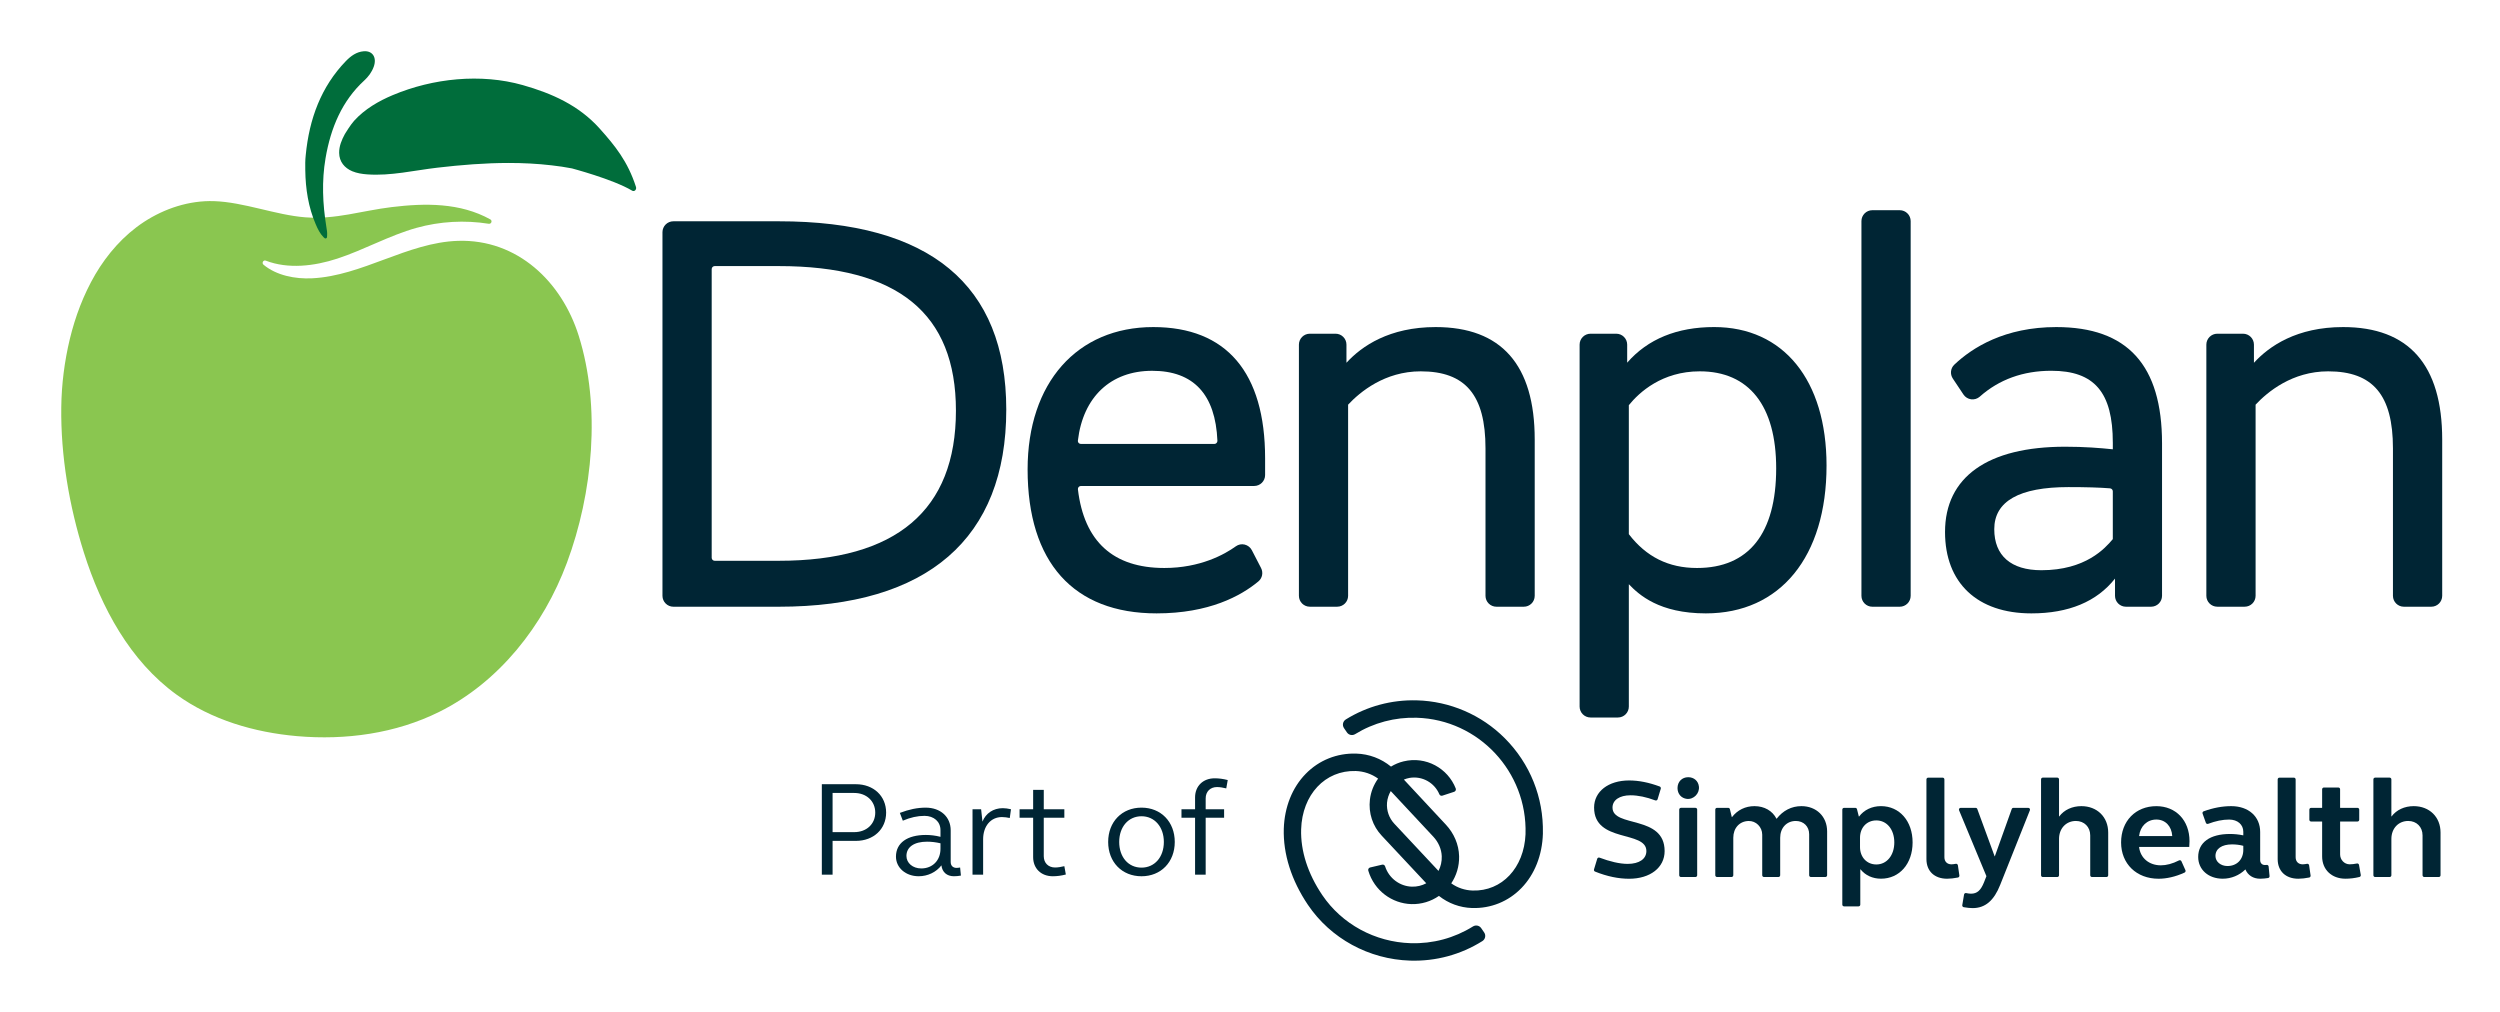
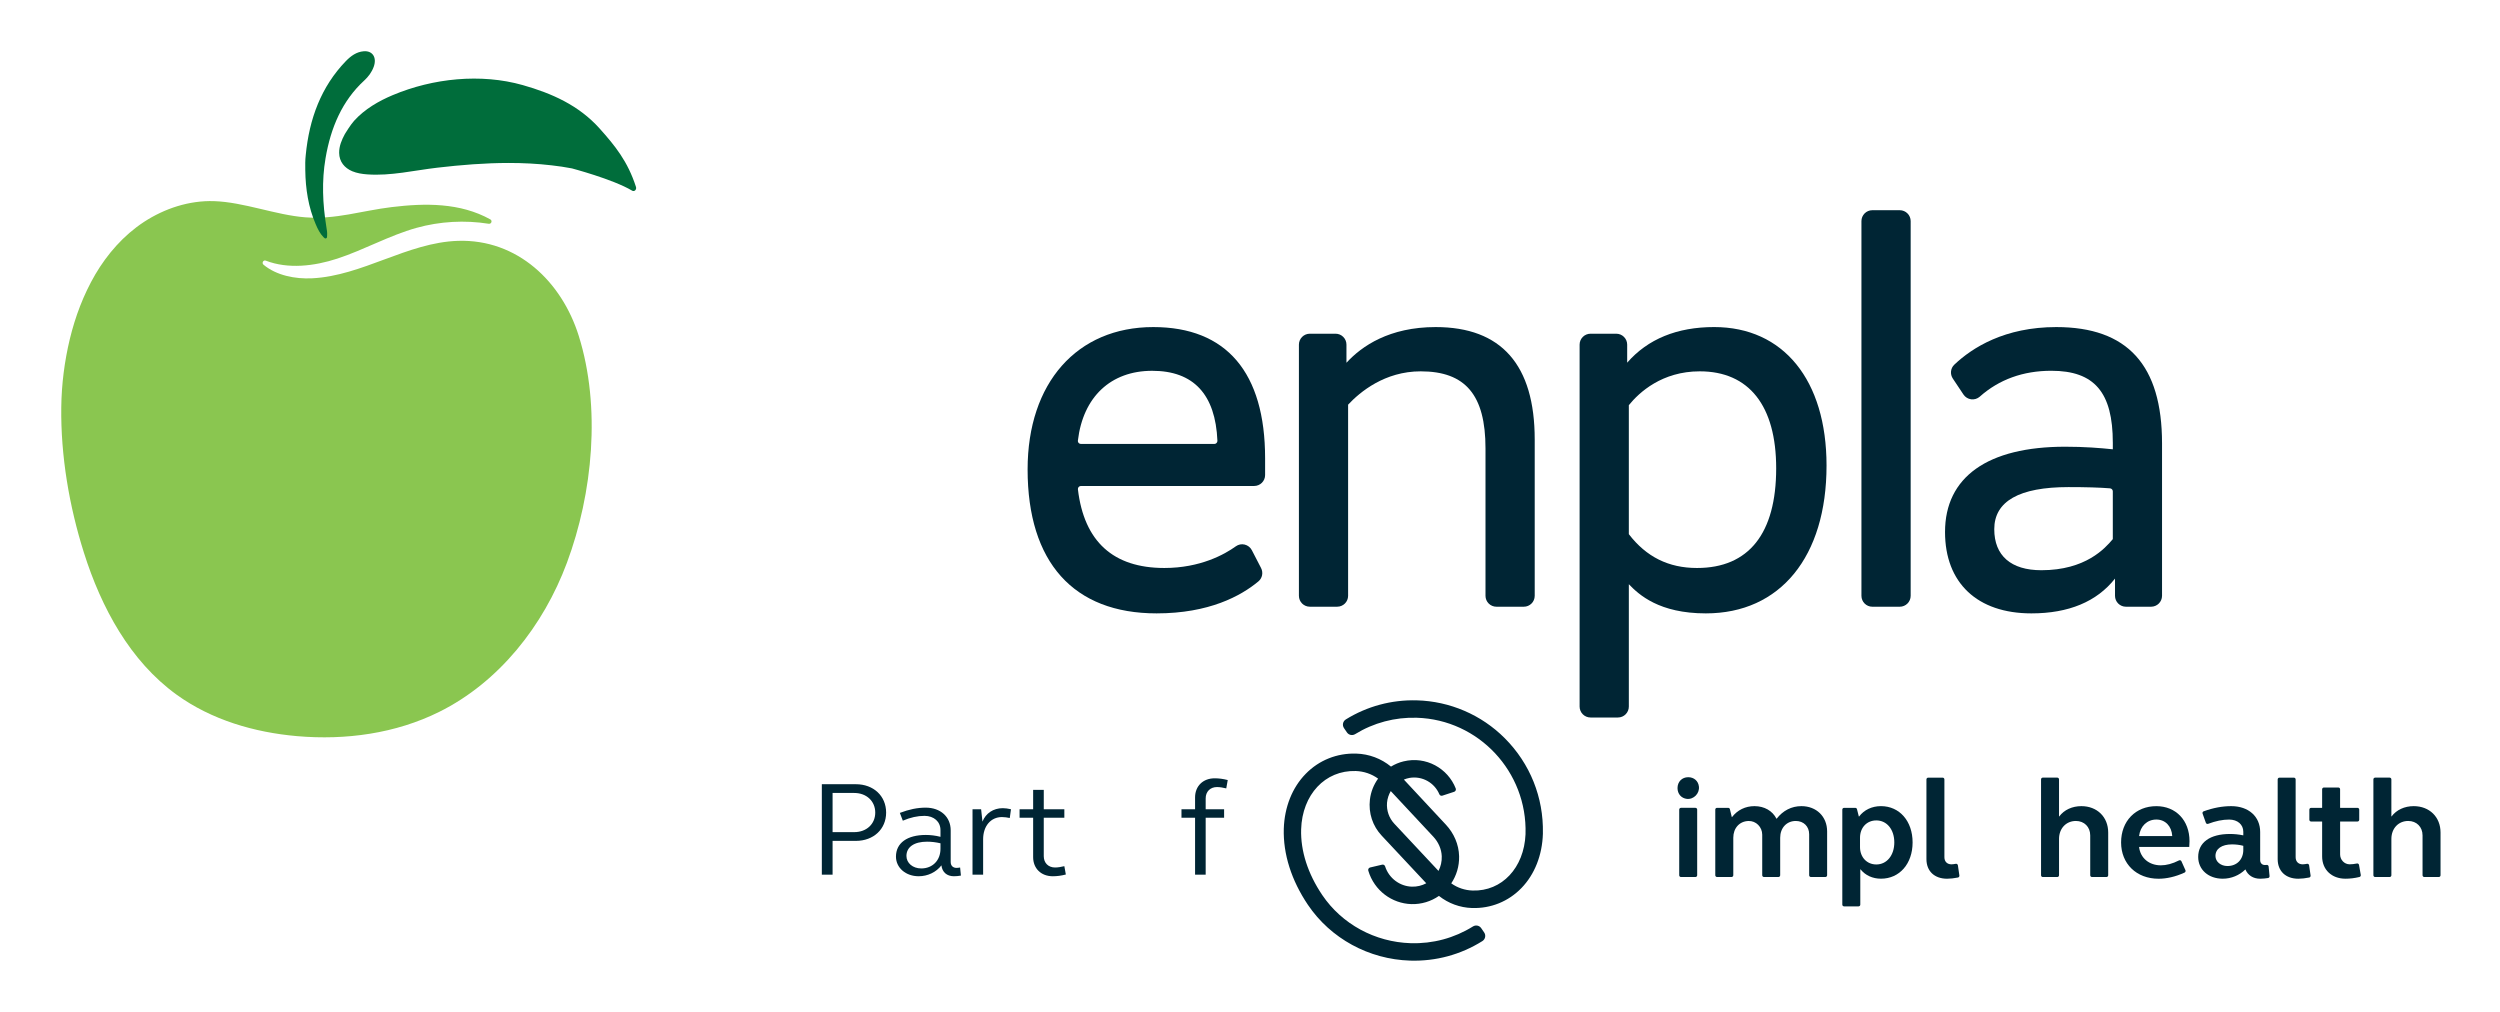
<svg xmlns="http://www.w3.org/2000/svg" version="1.1" id="Layer_1" x="0px" y="0px" width="210px" height="85px" viewBox="144.856 53 210 85" enable-background="new 144.856 53 210 85" xml:space="preserve">
  <g>
    <path fill="#002534" d="M261.366,120.426c0.031-0.352,0.143-0.683,0.314-0.976l3.577,3.833c0.415,0.446,0.681,1.023,0.706,1.635   c0.017,0.45-0.084,0.87-0.274,1.239l-3.707-3.962C261.535,121.717,261.313,121.086,261.366,120.426 M261.204,125.771   c-0.033-0.104-0.141-0.165-0.246-0.14l-1.014,0.238c-0.118,0.029-0.187,0.152-0.151,0.27c0.506,1.688,1.999,2.755,3.615,2.806   c0.859,0.025,1.661-0.232,2.319-0.689c0.795,0.629,1.759,0.984,2.781,1.018c1.582,0.049,3.057-0.55,4.151-1.68   c1.107-1.141,1.745-2.758,1.8-4.555v-0.051c0.063-2.999-1.073-5.843-3.2-7.975c-1.962-1.972-4.625-3.111-7.396-3.184   c-2.119-0.055-4.167,0.497-5.957,1.603c-0.252,0.157-0.32,0.485-0.154,0.73l0.244,0.358c0.153,0.228,0.457,0.291,0.691,0.148   c1.559-0.957,3.34-1.432,5.184-1.376c5.191,0.161,9.287,4.536,9.129,9.757v0.028c-0.122,2.821-1.981,4.805-4.446,4.729   c-0.653-0.021-1.271-0.23-1.793-0.604c0.433-0.648,0.679-1.434,0.66-2.279c-0.024-0.99-0.438-1.932-1.114-2.654l-3.526-3.784   c0.149-0.061,0.306-0.109,0.468-0.139c1.081-0.189,2.108,0.41,2.513,1.375c0.042,0.099,0.153,0.15,0.255,0.115l0.991-0.325   c0.115-0.038,0.173-0.166,0.13-0.278c-0.665-1.695-2.496-2.734-4.38-2.278c-0.38,0.091-0.735,0.242-1.059,0.44   c-0.824-0.676-1.839-1.06-2.918-1.092c-1.616-0.05-3.122,0.551-4.242,1.696c-1.134,1.155-1.787,2.795-1.845,4.62   c-0.061,2.123,0.641,4.333,2.029,6.391c1.909,2.825,5.119,4.576,8.588,4.683c2.16,0.066,4.246-0.501,6.064-1.641   c0.25-0.157,0.317-0.488,0.147-0.73l-0.246-0.357c-0.155-0.227-0.46-0.287-0.69-0.143c-1.571,0.979-3.367,1.463-5.23,1.407   c-3.004-0.092-5.78-1.604-7.429-4.042c-1.216-1.801-1.829-3.709-1.775-5.524c0.088-2.915,2.016-4.975,4.586-4.897   c0.685,0.023,1.333,0.244,1.879,0.639c-0.369,0.51-0.611,1.112-0.688,1.762c-0.131,1.128,0.229,2.22,0.993,3.031l3.741,3.998   c-0.361,0.194-0.776,0.298-1.213,0.284C262.457,127.451,261.529,126.787,261.204,125.771" />
-     <path fill="#002534" d="M281.699,118.558c0.823,0,1.665,0.173,2.571,0.507c0.073,0.027,0.114,0.111,0.092,0.188l-0.268,0.885   c-0.024,0.084-0.115,0.125-0.195,0.095c-0.746-0.281-1.45-0.429-2.081-0.429c-0.92,0-1.511,0.404-1.511,1.032   c0,1.708,4.378,0.593,4.378,3.654c0,1.388-1.214,2.325-2.985,2.325c-0.873,0-1.834-0.188-2.86-0.603   c-0.071-0.026-0.11-0.107-0.087-0.184l0.269-0.889c0.025-0.084,0.114-0.126,0.194-0.097c0.865,0.324,1.684,0.524,2.365,0.524   c0.969,0,1.571-0.414,1.571-1.078c0-1.755-4.392-0.665-4.392-3.653C278.761,119.482,279.964,118.558,281.699,118.558" />
    <path fill="#002534" d="M286.058,120.858h1.213c0.082,0,0.148,0.066,0.148,0.149v5.515c0,0.081-0.066,0.148-0.148,0.148h-1.213   c-0.082,0-0.148-0.067-0.148-0.148v-5.515C285.909,120.925,285.976,120.858,286.058,120.858 M286.665,118.285   c0.484,0,0.841,0.313,0.898,0.773c0.077,0.583-0.433,1.113-1.014,1.048c-0.459-0.054-0.782-0.415-0.782-0.908   C285.768,118.664,286.146,118.285,286.665,118.285" />
    <path fill="#002534" d="M289.085,120.859h0.939c0.068,0,0.127,0.045,0.143,0.113l0.159,0.661c0.001,0.009,0.012,0.011,0.017,0.005   c0.46-0.597,1.126-0.922,1.889-0.922c0.832,0,1.512,0.396,1.846,1.054c0.003,0.007,0.012,0.008,0.017,0.002   c0.529-0.681,1.246-1.056,2.079-1.056c1.262,0,2.16,0.877,2.16,2.123v3.682c0,0.082-0.066,0.149-0.148,0.149h-1.213   c-0.084,0-0.148-0.067-0.148-0.149v-3.445c0-0.65-0.461-1.114-1.122-1.114c-0.769,0-1.312,0.581-1.312,1.41v3.149   c0,0.082-0.066,0.149-0.148,0.149h-1.213c-0.082,0-0.148-0.067-0.148-0.149v-3.408c0-0.64-0.518-1.17-1.152-1.149   c-0.757,0.02-1.278,0.595-1.278,1.408v3.149c0,0.082-0.068,0.149-0.15,0.149h-1.214c-0.082,0-0.149-0.067-0.149-0.149v-5.514   C288.936,120.926,289.003,120.859,289.085,120.859" />
    <path fill="#002534" d="M302.468,121.915c-0.804,0-1.371,0.604-1.371,1.458v0.782c0,0.843,0.567,1.46,1.371,1.46   c0.885,0,1.51-0.771,1.51-1.851C303.978,122.675,303.353,121.915,302.468,121.915 M299.758,120.859h0.941   c0.067,0,0.128,0.045,0.143,0.11l0.156,0.617c0.003,0.008,0.013,0.009,0.019,0.003c0.424-0.559,1.081-0.873,1.84-0.873   c1.559,0,2.657,1.257,2.657,3.048s-1.098,3.047-2.657,3.047c-0.698,0-1.306-0.276-1.717-0.785   c-0.006-0.006-0.019-0.003-0.019,0.007v2.956c0,0.082-0.066,0.147-0.148,0.147h-1.215c-0.081,0-0.148-0.065-0.148-0.147v-7.981   C299.608,120.926,299.676,120.859,299.758,120.859" />
    <path fill="#002534" d="M308.186,125.012c0,0.365,0.237,0.592,0.593,0.592c0.103,0,0.23-0.019,0.367-0.045   c0.083-0.013,0.16,0.045,0.173,0.127l0.125,0.857c0.01,0.079-0.043,0.154-0.118,0.169c-0.328,0.065-0.644,0.101-0.914,0.101   c-1.062,0-1.735-0.639-1.735-1.647v-6.693c0-0.084,0.066-0.151,0.148-0.151h1.213c0.084,0,0.148,0.067,0.148,0.151V125.012   L308.186,125.012z" />
-     <path fill="#002534" d="M312.873,127.324c-0.519,1.316-1.25,1.957-2.313,1.957c-0.213,0-0.477-0.027-0.755-0.077   c-0.08-0.017-0.132-0.095-0.118-0.173l0.15-0.891c0.014-0.082,0.094-0.137,0.176-0.121c0.148,0.031,0.29,0.051,0.405,0.051   c0.52,0,0.826-0.283,1.098-0.961l0.198-0.507c0.002-0.002,0.002-0.005,0-0.008l-2.296-5.528c-0.041-0.1,0.03-0.207,0.136-0.207   h1.256c0.063,0,0.119,0.038,0.139,0.097l1.456,3.97c0.003,0.009,0.015,0.009,0.019,0l1.419-3.97   c0.021-0.059,0.077-0.097,0.14-0.097h1.245c0.106,0,0.177,0.104,0.14,0.203L312.873,127.324z" />
    <path fill="#002534" d="M316.451,118.32h1.215c0.082,0,0.148,0.066,0.148,0.149v3.106c0,0.009,0.011,0.016,0.018,0.006   c0.414-0.555,1.091-0.865,1.858-0.865c1.324,0,2.255,0.913,2.255,2.217v3.589c0,0.082-0.065,0.148-0.147,0.148h-1.214   c-0.082,0-0.149-0.066-0.149-0.148v-3.351c0-0.711-0.505-1.21-1.203-1.21c-0.813,0-1.417,0.617-1.417,1.509v3.053   c0,0.081-0.066,0.148-0.148,0.148h-1.215c-0.082,0-0.148-0.067-0.148-0.148v-8.053C316.303,118.387,316.369,118.32,316.451,118.32" />
    <path fill="#002534" d="M324.551,123.231h2.763c0.006,0,0.01-0.005,0.01-0.011c-0.052-0.824-0.581-1.378-1.334-1.378   c-0.775,0-1.352,0.554-1.45,1.378C324.538,123.226,324.544,123.231,324.551,123.231 M325.989,120.717   c1.643,0,2.786,1.198,2.786,2.941c0,0.162-0.011,0.325-0.021,0.479c0,0.004-0.005,0.008-0.011,0.008h-4.192   c-0.006,0-0.012,0.006-0.011,0.012c0.11,0.918,0.841,1.53,1.827,1.53c0.458,0,0.976-0.131,1.526-0.413   c0.075-0.038,0.168-0.008,0.203,0.07l0.337,0.754c0.033,0.073,0,0.164-0.072,0.198c-0.771,0.358-1.535,0.518-2.182,0.518   c-1.864,0-3.151-1.258-3.151-3.048C323.027,121.974,324.242,120.717,325.989,120.717" />
    <path fill="#002534" d="M331.959,125.746c0.803,0,1.334-0.558,1.334-1.353v-0.336c0-0.005-0.005-0.009-0.008-0.011   c-0.306-0.08-0.621-0.117-0.937-0.117c-0.864,0-1.394,0.369-1.394,0.974C330.955,125.379,331.393,125.746,331.959,125.746    M332.171,123.054c0.351,0,0.734,0.033,1.109,0.114c0.007,0.001,0.013-0.004,0.013-0.01v-0.294c0-0.594-0.473-1.021-1.193-1.021   c-0.548,0-1.137,0.123-1.759,0.358c-0.077,0.03-0.165-0.009-0.193-0.087l-0.276-0.772c-0.027-0.077,0.014-0.164,0.092-0.192   c0.809-0.295,1.576-0.434,2.314-0.434c1.463,0,2.432,0.878,2.432,2.17v2.36c0,0.249,0.155,0.416,0.401,0.416   c0.05,0,0.102-0.003,0.148-0.01c0.08-0.009,0.155,0.052,0.162,0.134l0.077,0.806c0.008,0.077-0.044,0.149-0.123,0.162   c-0.209,0.033-0.435,0.059-0.666,0.059c-0.585,0-1.031-0.291-1.234-0.771c-0.003-0.006-0.011-0.007-0.015-0.003   c-0.497,0.491-1.187,0.773-1.892,0.773c-1.204,0-2.064-0.759-2.064-1.828C329.504,123.765,330.495,123.054,332.171,123.054" />
    <path fill="#002534" d="M337.69,125.012c0,0.365,0.237,0.592,0.591,0.592c0.104,0,0.233-0.019,0.369-0.045   c0.082-0.013,0.159,0.045,0.171,0.127l0.125,0.857c0.011,0.079-0.041,0.154-0.118,0.169c-0.328,0.065-0.643,0.101-0.914,0.101   c-1.061,0-1.733-0.639-1.733-1.647v-6.693c0-0.084,0.067-0.151,0.148-0.151h1.213c0.082,0,0.148,0.067,0.148,0.151V125.012   L337.69,125.012z" />
    <path fill="#002534" d="M341.438,120.859h1.446c0.081,0,0.147,0.066,0.147,0.148v0.853c0,0.081-0.066,0.148-0.147,0.148h-1.446   c-0.008,0-0.012,0.005-0.012,0.009v2.758c0,0.447,0.353,0.825,0.796,0.828c0.188,0.001,0.39-0.023,0.609-0.068   c0.083-0.02,0.167,0.033,0.182,0.118l0.149,0.845c0.012,0.076-0.036,0.152-0.114,0.17c-0.41,0.099-0.802,0.144-1.174,0.144   c-1.156,0-1.959-0.758-1.959-1.872v-2.922c0-0.005-0.003-0.01-0.01-0.01h-0.914c-0.084,0-0.15-0.066-0.15-0.148v-0.852   c0-0.082,0.066-0.148,0.15-0.148h0.914c0.007,0,0.01-0.007,0.01-0.012v-1.549c0-0.082,0.066-0.147,0.148-0.147h1.215   c0.082,0,0.146,0.065,0.146,0.147v1.549C341.426,120.854,341.431,120.859,341.438,120.859" />
    <path fill="#002534" d="M344.368,118.32h1.214c0.082,0,0.149,0.066,0.149,0.149v3.106c0,0.009,0.011,0.016,0.015,0.006   c0.416-0.555,1.093-0.865,1.861-0.865c1.322,0,2.254,0.913,2.254,2.217v3.589c0,0.082-0.064,0.148-0.148,0.148H348.5   c-0.083,0-0.15-0.066-0.15-0.148v-3.351c0-0.711-0.504-1.21-1.202-1.21c-0.815,0-1.416,0.617-1.416,1.509v3.053   c0,0.081-0.067,0.148-0.149,0.148h-1.214c-0.082,0-0.148-0.067-0.148-0.148v-8.053C344.22,118.387,344.286,118.32,344.368,118.32" />
    <path fill="#8AC650" d="M193.465,81.194c-1.419-4.517-5.136-8.121-10.142-7.963c-4.233,0.134-8.021,2.937-12.249,3.146   c-1.44,0.071-3.004-0.243-4.083-1.141c-0.173-0.144-0.017-0.424,0.194-0.341c1.867,0.723,4.067,0.464,6.005-0.172   c2.262-0.741,4.361-1.943,6.652-2.583c1.967-0.548,4.052-0.664,6.069-0.344c0.219,0.035,0.325-0.26,0.132-0.368   c-2.544-1.413-5.479-1.372-8.283-1.033c-2.523,0.305-4.709,1.057-7.263,0.859c-2.476-0.191-5.17-1.28-7.666-1.359   c-2.083-0.067-4.146,0.614-5.882,1.746c-1.724,1.131-3.085,2.705-4.089,4.41c-0.999,1.714-1.686,3.556-2.14,5.43   c-0.448,1.875-0.691,3.786-0.717,5.7c-0.056,4.097,0.669,8.352,1.904,12.251c1.458,4.607,3.874,9.098,7.791,11.926   c2.927,2.113,6.523,3.165,10.119,3.478c4.068,0.355,8.269-0.22,11.927-2.036c5.042-2.503,8.764-7.246,10.73-12.52   C194.656,94.43,195.348,87.184,193.465,81.194" />
    <path fill="#006D3B" d="M170.537,66.04c0.293-3.075,1.306-5.767,3.364-7.9c0.43-0.445,0.905-0.784,1.501-0.833   c0.75-0.064,1.131,0.524,0.846,1.306c-0.17,0.463-0.454,0.835-0.794,1.148c-1.852,1.699-2.816,3.956-3.253,6.536   c-0.328,1.921-0.24,3.831,0.065,5.733c0.04,0.248,0.088,0.499,0.068,0.755c-0.008,0.088,0.012,0.199-0.088,0.239   c-0.085,0.033-0.15-0.035-0.211-0.097c-0.299-0.302-0.489-0.692-0.66-1.093c-0.615-1.429-0.854-2.957-0.875-4.539   C170.494,66.875,170.487,66.457,170.537,66.04" />
    <path fill="#006D3B" d="M198.277,68.698c-0.694-2.151-1.758-3.456-3.048-4.898c-1.761-1.966-4.037-2.964-6.463-3.653   c-3.514-0.995-7.54-0.578-10.922,0.844c-1.168,0.492-2.342,1.162-3.238,2.151c-0.324,0.36-0.721,1.024-0.779,1.113   c-0.264,0.485-0.491,1.022-0.483,1.587c0.011,0.746,0.45,1.265,1.099,1.542c0.401,0.167,0.833,0.232,1.265,0.264   c1.969,0.143,3.939-0.337,5.888-0.563c1.992-0.232,3.996-0.396,6.002-0.396c1.199,0,2.401,0.059,3.592,0.199   c0.572,0.065,1.146,0.147,1.709,0.258c-0.078-0.015,3.414,0.889,5.063,1.873C198.148,69.128,198.352,68.92,198.277,68.698" />
-     <path fill="#002534" d="M210.269,71.588h-8.85c-0.504,0-0.916,0.41-0.916,0.916v30.544c0,0.504,0.412,0.917,0.916,0.917h8.85   c12.504,0,19.114-5.728,19.114-16.562C229.382,76.909,222.951,71.588,210.269,71.588 M225.154,87.497   c0,8.367-5.01,12.609-14.886,12.609h-5.377c-0.14,0-0.253-0.112-0.253-0.252v-24.25c0-0.14,0.114-0.253,0.253-0.253h5.377   C220.284,75.351,225.154,79.323,225.154,87.497" />
    <path fill="#002534" d="M241.73,80.474c-6.411,0-10.555,4.692-10.555,11.954c0,7.799,3.85,12.096,10.835,12.096   c4.403,0,7.079-1.461,8.551-2.686c0.331-0.277,0.422-0.738,0.224-1.124l-0.773-1.496c-0.123-0.238-0.342-0.41-0.604-0.474   c-0.255-0.063-0.524-0.009-0.735,0.142c-0.949,0.684-2.992,1.825-6.011,1.825c-4.299,0-6.742-2.224-7.261-6.608   c-0.008-0.071,0.014-0.14,0.062-0.194c0.049-0.055,0.117-0.087,0.191-0.087h14.554c0.505,0,0.917-0.41,0.917-0.916v-1.408   C251.125,84.286,247.875,80.474,241.73,80.474 M235.398,90.014c0.431-3.675,2.764-5.867,6.241-5.867   c3.473,0,5.317,1.978,5.48,5.881c0.001,0.069-0.023,0.134-0.073,0.184c-0.047,0.052-0.112,0.079-0.183,0.079h-11.212   c-0.075,0-0.144-0.031-0.193-0.086C235.411,90.15,235.387,90.082,235.398,90.014" />
    <path fill="#002534" d="M265.45,80.474c-3.886,0-6.203,1.592-7.492,2.998v-1.523c0-0.506-0.409-0.917-0.914-0.917h-2.164   c-0.505,0-0.915,0.412-0.915,0.917v21.099c0,0.506,0.41,0.915,0.915,0.915h2.302c0.505,0,0.915-0.409,0.915-0.915V86.992   c0.994-1.064,3.074-2.8,6.098-2.8c3.765,0,5.443,1.995,5.443,6.469v12.388c0,0.506,0.412,0.915,0.918,0.915h2.301   c0.506,0,0.915-0.409,0.915-0.915v-13.13C273.772,83.651,270.974,80.474,265.45,80.474" />
    <path fill="#002534" d="M288.843,80.473c-3.118,0-5.574,1.007-7.304,2.992v-1.516c0-0.506-0.411-0.917-0.917-0.917h-2.162   c-0.505,0-0.917,0.412-0.917,0.917v30.403c0,0.506,0.412,0.918,0.917,0.918h2.303c0.506,0,0.915-0.412,0.915-0.918v-10.278   c0.851,0.886,2.549,2.45,6.469,2.45c6.253,0,10.138-4.76,10.138-12.42C298.284,84.93,294.666,80.473,288.843,80.473    M294.055,92.336c0,5.478-2.3,8.375-6.652,8.375c-2.385,0-4.258-0.931-5.725-2.842V87.034c0.876-1.08,2.787-2.842,5.957-2.842   C291.774,84.191,294.055,87.083,294.055,92.336" />
    <path fill="#002534" d="M304.435,70.657h-2.303c-0.506,0-0.915,0.412-0.915,0.917v31.474c0,0.506,0.409,0.917,0.915,0.917h2.303   c0.506,0,0.917-0.411,0.917-0.917V71.574C305.352,71.068,304.94,70.657,304.435,70.657" />
    <path fill="#002534" d="M317.584,80.474c-4.326,0-7.047,1.718-8.567,3.159c-0.319,0.303-0.372,0.795-0.123,1.167l0.894,1.342   c0.147,0.22,0.384,0.367,0.646,0.4c0.26,0.033,0.521-0.047,0.719-0.22c1.621-1.445,3.646-2.177,6.014-2.177   c3.621,0,5.166,1.81,5.166,6.051v0.545c-1.073-0.111-2.379-0.217-4.003-0.217c-6.507,0-10.091,2.543-10.091,7.163   c0,4.28,2.711,6.837,7.253,6.837c3.132,0,5.494-0.983,7.025-2.924v1.449c0,0.505,0.411,0.915,0.916,0.915h2.116   c0.505,0,0.918-0.41,0.918-0.915V90.241C326.468,83.669,323.563,80.474,317.584,80.474 M322.332,94.271v4.015   c-0.634,0.753-2.265,2.613-6.004,2.613c-2.549,0-3.954-1.225-3.954-3.445c0-2.35,2.098-3.538,6.234-3.538   c1.488,0,2.629,0.035,3.489,0.104C322.23,94.033,322.332,94.139,322.332,94.271" />
-     <path fill="#002534" d="M341.677,80.474c-3.887,0-6.203,1.592-7.49,3v-1.525c0-0.506-0.411-0.917-0.917-0.917h-2.162   c-0.505,0-0.918,0.412-0.918,0.917v21.099c0,0.506,0.413,0.915,0.918,0.915h2.302c0.506,0,0.916-0.409,0.916-0.915V86.992   c0.992-1.064,3.072-2.8,6.095-2.8c3.768,0,5.443,1.995,5.443,6.469v12.388c0,0.506,0.412,0.915,0.918,0.915h2.303   c0.506,0,0.916-0.409,0.916-0.915v-13.13C350,83.651,347.199,80.474,341.677,80.474" />
    <path fill="#002534" d="M213.891,118.874h2.858c1.48,0,2.542,0.983,2.542,2.385c0,1.392-1.063,2.375-2.542,2.375h-1.956v2.837   h-0.903V118.874z M214.793,122.899h1.82c1.027,0,1.764-0.679,1.764-1.641c0-0.961-0.736-1.649-1.764-1.649h-1.82V122.899z" />
    <path fill="#002534" d="M222.625,123.136c0.384,0,0.801,0.046,1.231,0.157v-0.565c0-0.7-0.542-1.196-1.343-1.196   c-0.588,0-1.188,0.135-1.82,0.406l-0.249-0.655c0.768-0.294,1.47-0.441,2.167-0.441c1.245,0,2.104,0.769,2.104,1.911v2.655   c0,0.304,0.181,0.496,0.498,0.496c0.089,0,0.225-0.022,0.293-0.033l0.067,0.678c-0.181,0.035-0.384,0.056-0.588,0.056   c-0.598,0-0.982-0.348-1.05-0.914c-0.44,0.576-1.152,0.914-1.91,0.914c-1.083,0-1.908-0.71-1.908-1.648   C220.117,123.803,221.066,123.136,222.625,123.136 M222.241,125.949c0.949,0,1.615-0.676,1.615-1.648v-0.465   c-0.384-0.09-0.756-0.135-1.129-0.135c-1.085,0-1.73,0.451-1.73,1.197C220.997,125.497,221.529,125.949,222.241,125.949" />
    <path fill="#002534" d="M226.548,120.977h0.722l0.114,1.04c0.271-0.701,0.916-1.131,1.706-1.131c0.204,0,0.451,0.034,0.689,0.091   l-0.102,0.735c-0.214-0.044-0.44-0.079-0.656-0.079c-0.938,0-1.582,0.758-1.582,1.865v2.973h-0.892L226.548,120.977   L226.548,120.977z" />
    <path fill="#002534" d="M232.532,120.977h1.729v0.712h-1.729v3.232c0,0.565,0.384,0.949,0.95,0.949   c0.235,0,0.497-0.044,0.779-0.112l0.125,0.7c-0.384,0.102-0.747,0.147-1.096,0.147c-0.982,0-1.65-0.654-1.65-1.605v-3.312h-1.14   v-0.712h1.14v-1.628h0.893V120.977L232.532,120.977z" />
-     <path fill="#002534" d="M240.744,120.841c1.627,0,2.792,1.187,2.792,2.883c0,1.694-1.164,2.882-2.792,2.882   c-1.64,0-2.802-1.188-2.802-2.882C237.942,122.027,239.105,120.841,240.744,120.841 M240.744,125.881   c1.096,0,1.876-0.88,1.876-2.157c0-1.265-0.78-2.159-1.876-2.159c-1.107,0-1.875,0.895-1.875,2.159   C238.87,125,239.638,125.881,240.744,125.881" />
    <path fill="#002534" d="M245.242,121.688h-1.142v-0.712h1.142v-0.993c0-0.95,0.667-1.606,1.648-1.606   c0.349,0,0.712,0.047,1.096,0.147l-0.124,0.701c-0.282-0.068-0.541-0.113-0.779-0.113c-0.566,0-0.95,0.384-0.95,0.949v0.915h1.548   v0.712h-1.548v4.782h-0.891V121.688z" />
  </g>
</svg>